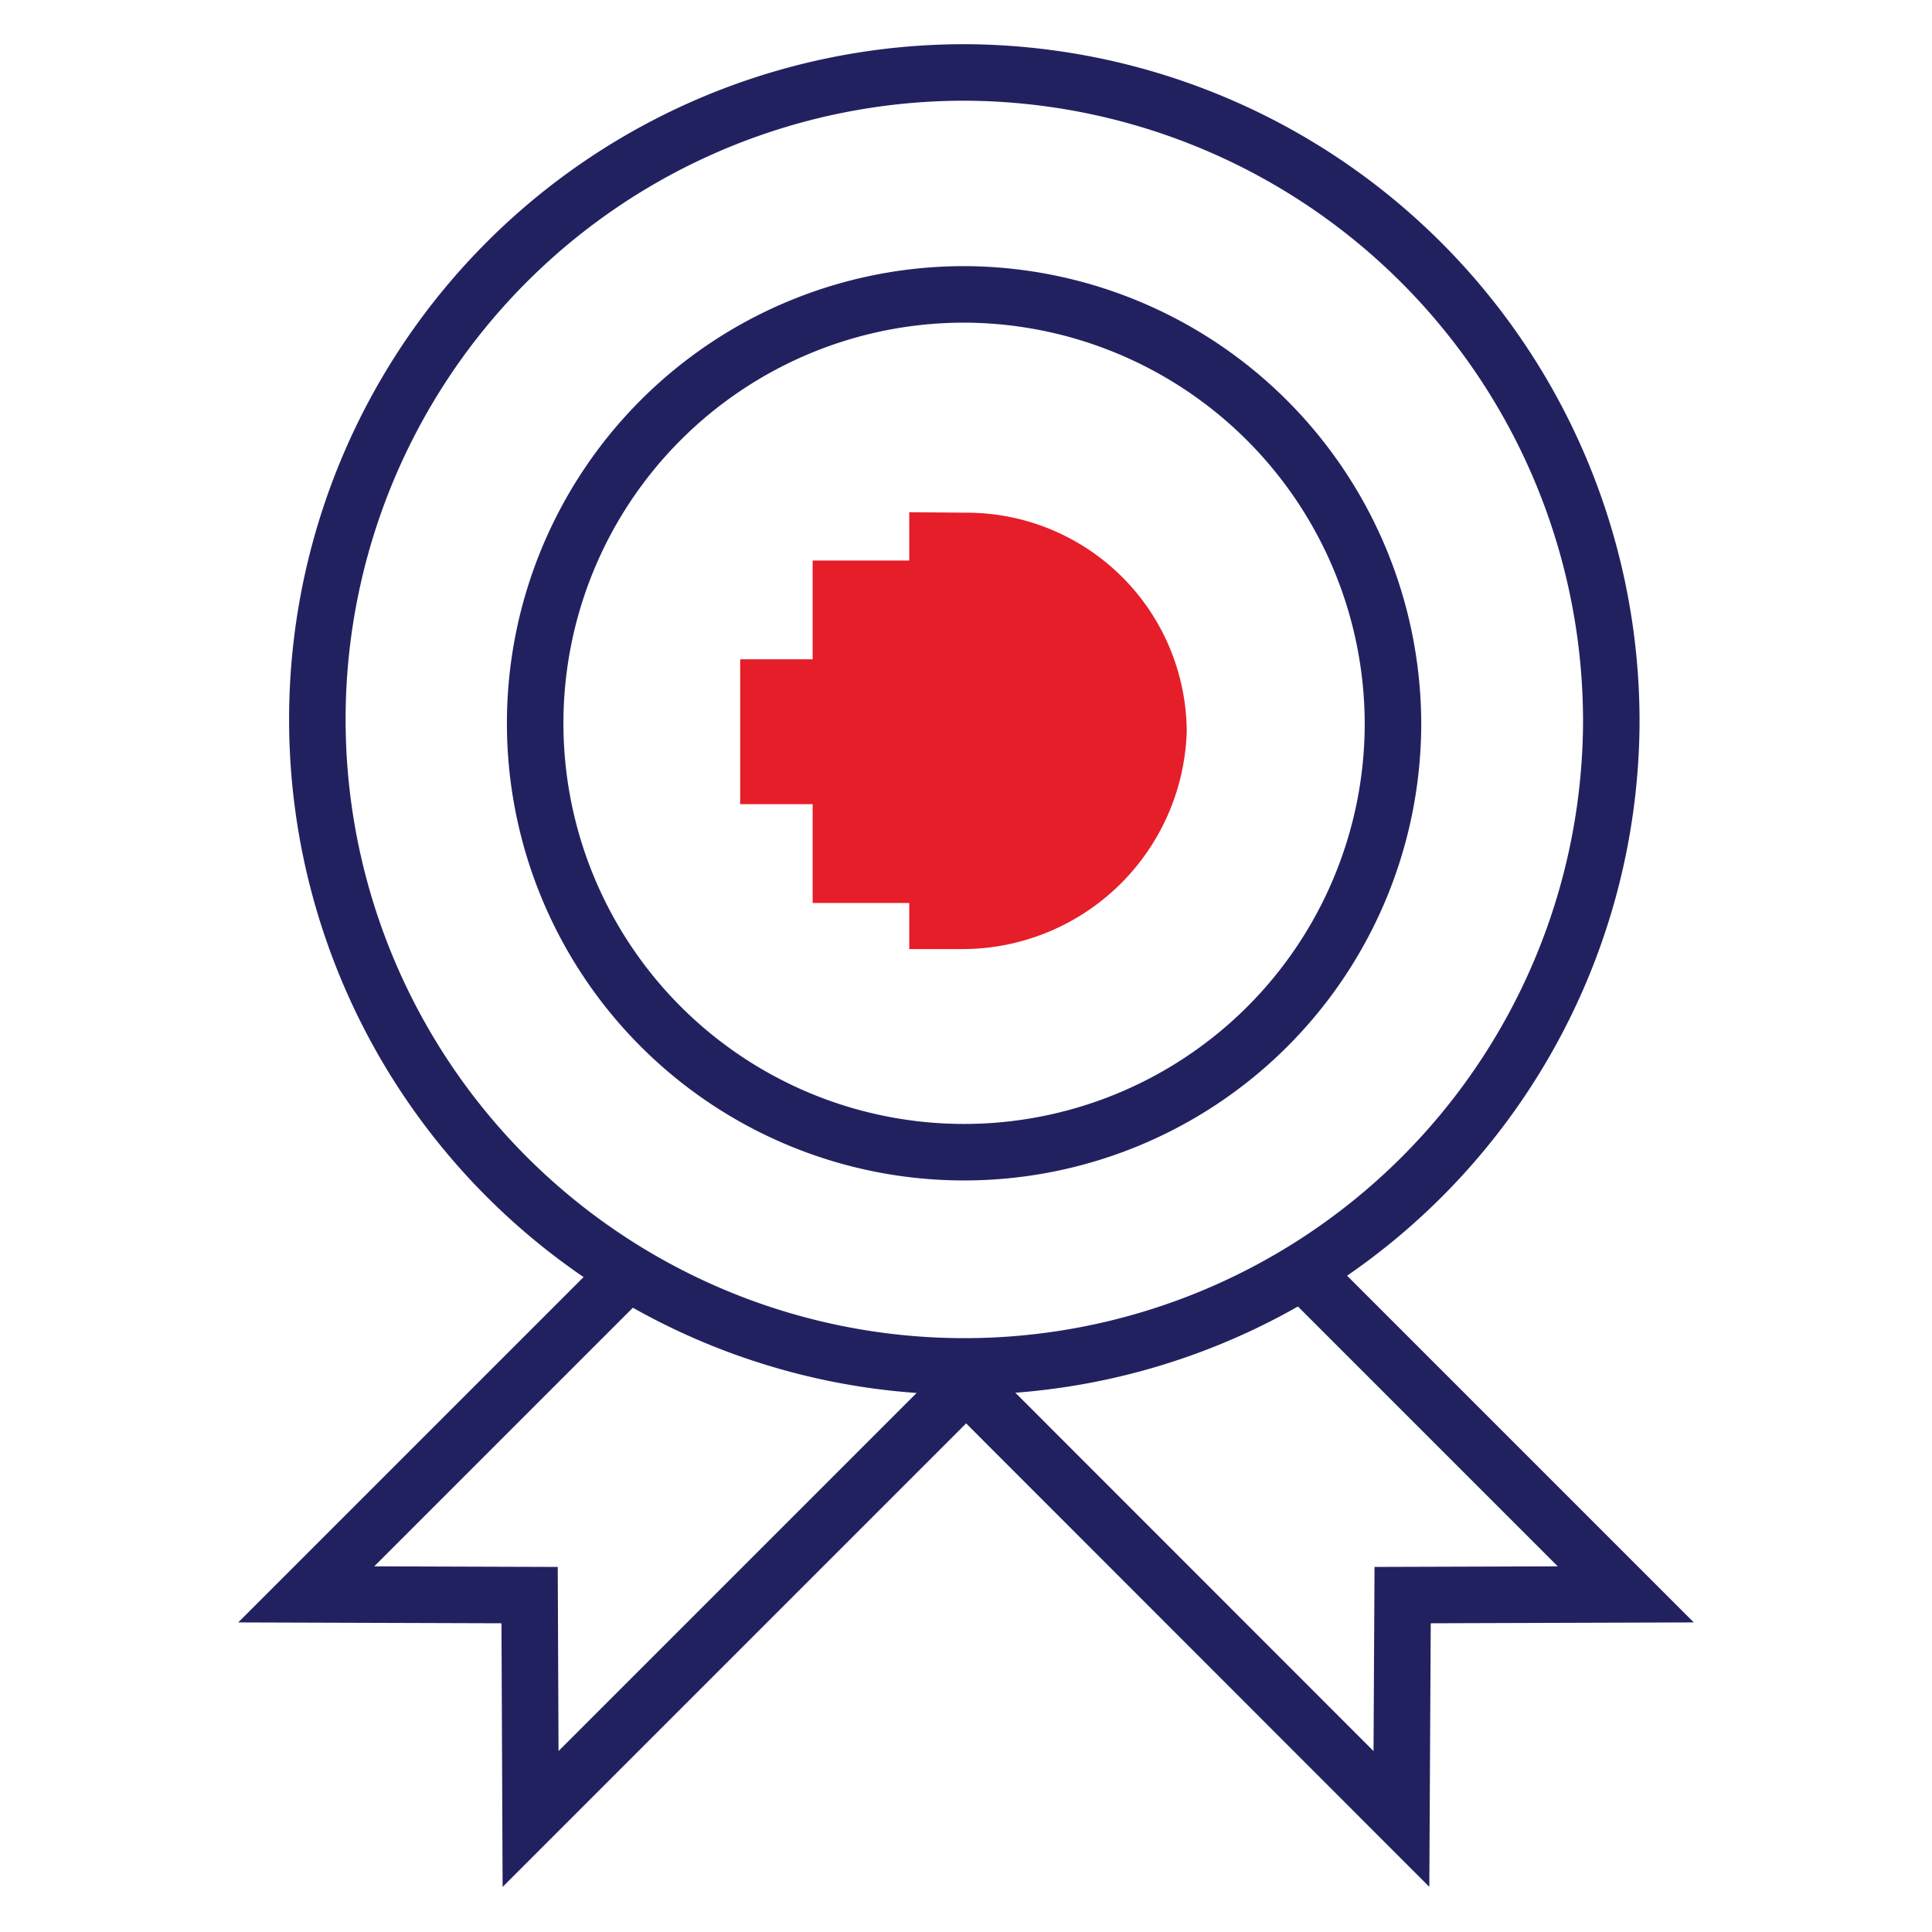
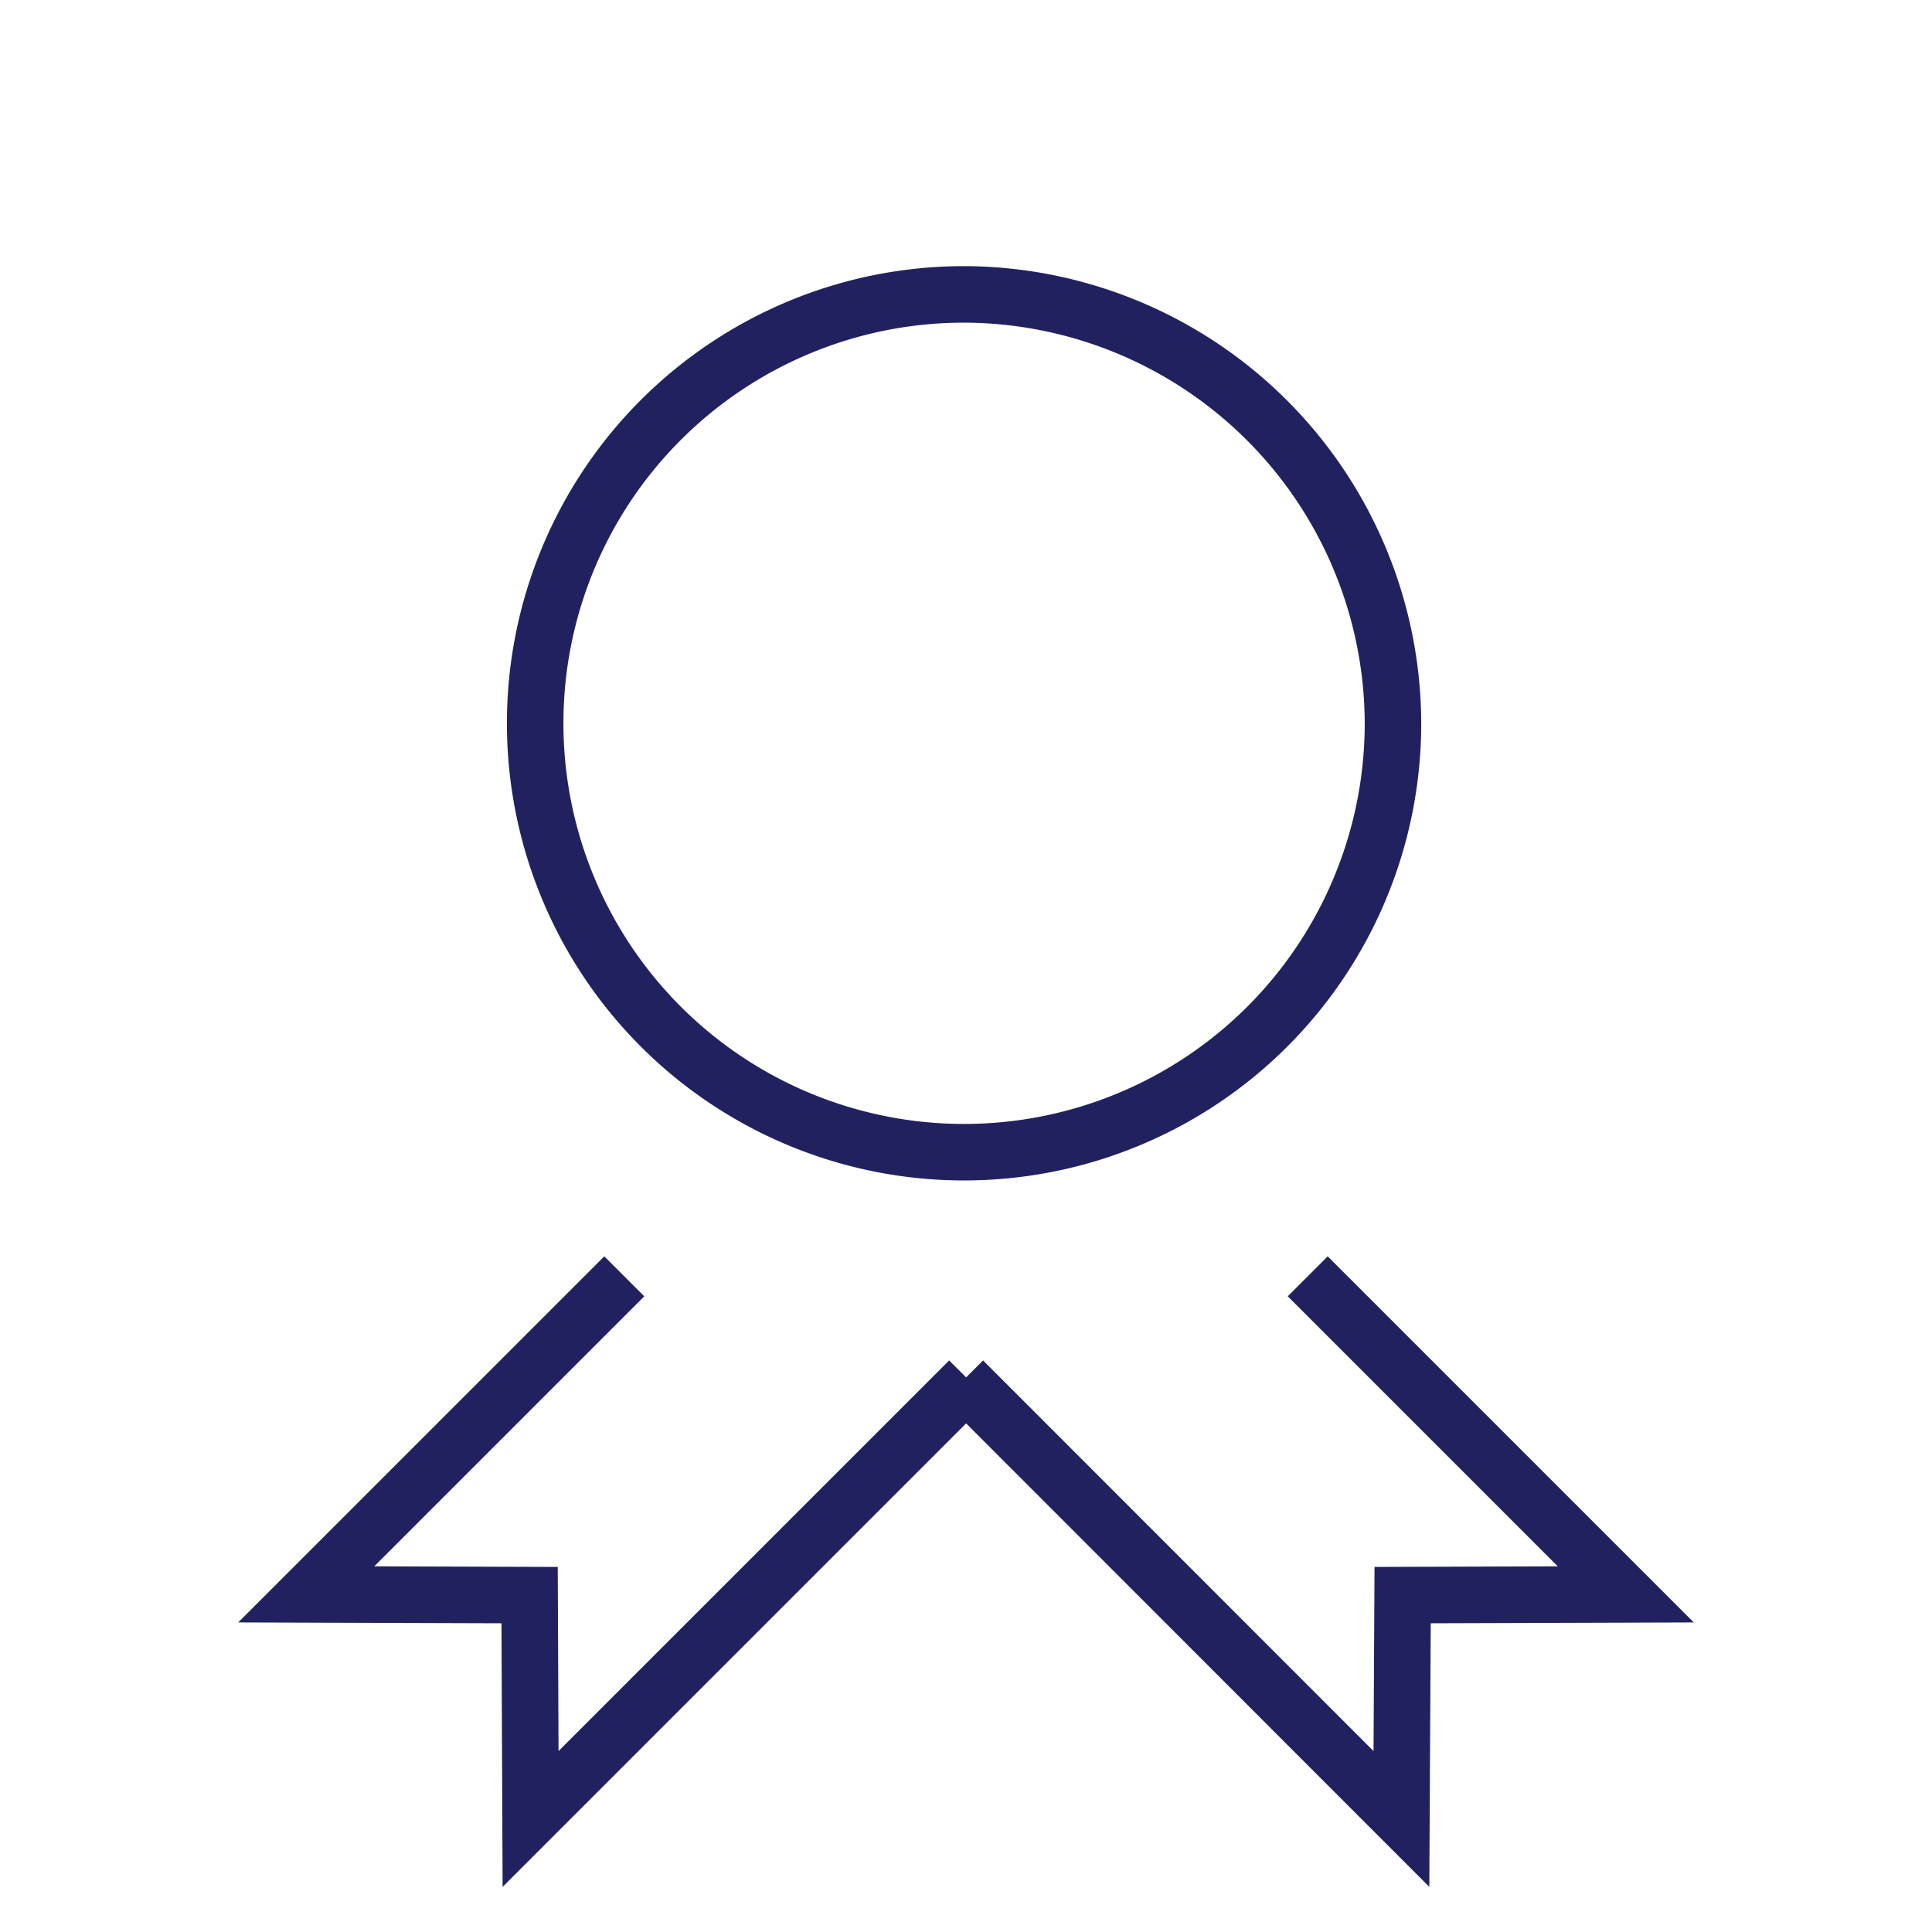
<svg xmlns="http://www.w3.org/2000/svg" viewBox="0 0 80 80">
  <defs>
    <style>.cls-1{fill:none;stroke:#222160;stroke-miterlimit:10;stroke-width:2.34px;}.cls-2{fill:#e61e2a;}</style>
  </defs>
  <g id="Layer_2" data-name="Layer 2">
    <path class="cls-1" d="M57.68,30.06A17.76,17.76,0,1,1,39.92,12.19,17.81,17.81,0,0,1,57.68,30.06Z" />
-     <path class="cls-1" d="M66.72,30A26.79,26.79,0,1,1,39.93,3,26.87,26.87,0,0,1,66.72,30Z" />
    <polyline class="cls-1" points="25.85 52.85 12.68 66.02 21.93 66.05 21.97 75.32 40.13 57.16" />
    <polyline class="cls-1" points="54.15 52.85 67.32 66.02 58.08 66.05 58.03 75.32 39.88 57.16" />
-     <path class="cls-2" d="M37.65,21.21v2h-4v4.09h-3v6h3v4.09h4V39.3h2.13a9.3,9.3,0,0,0,9.36-9,9.11,9.11,0,0,0-9.07-9.07Z" />
  </g>
</svg>